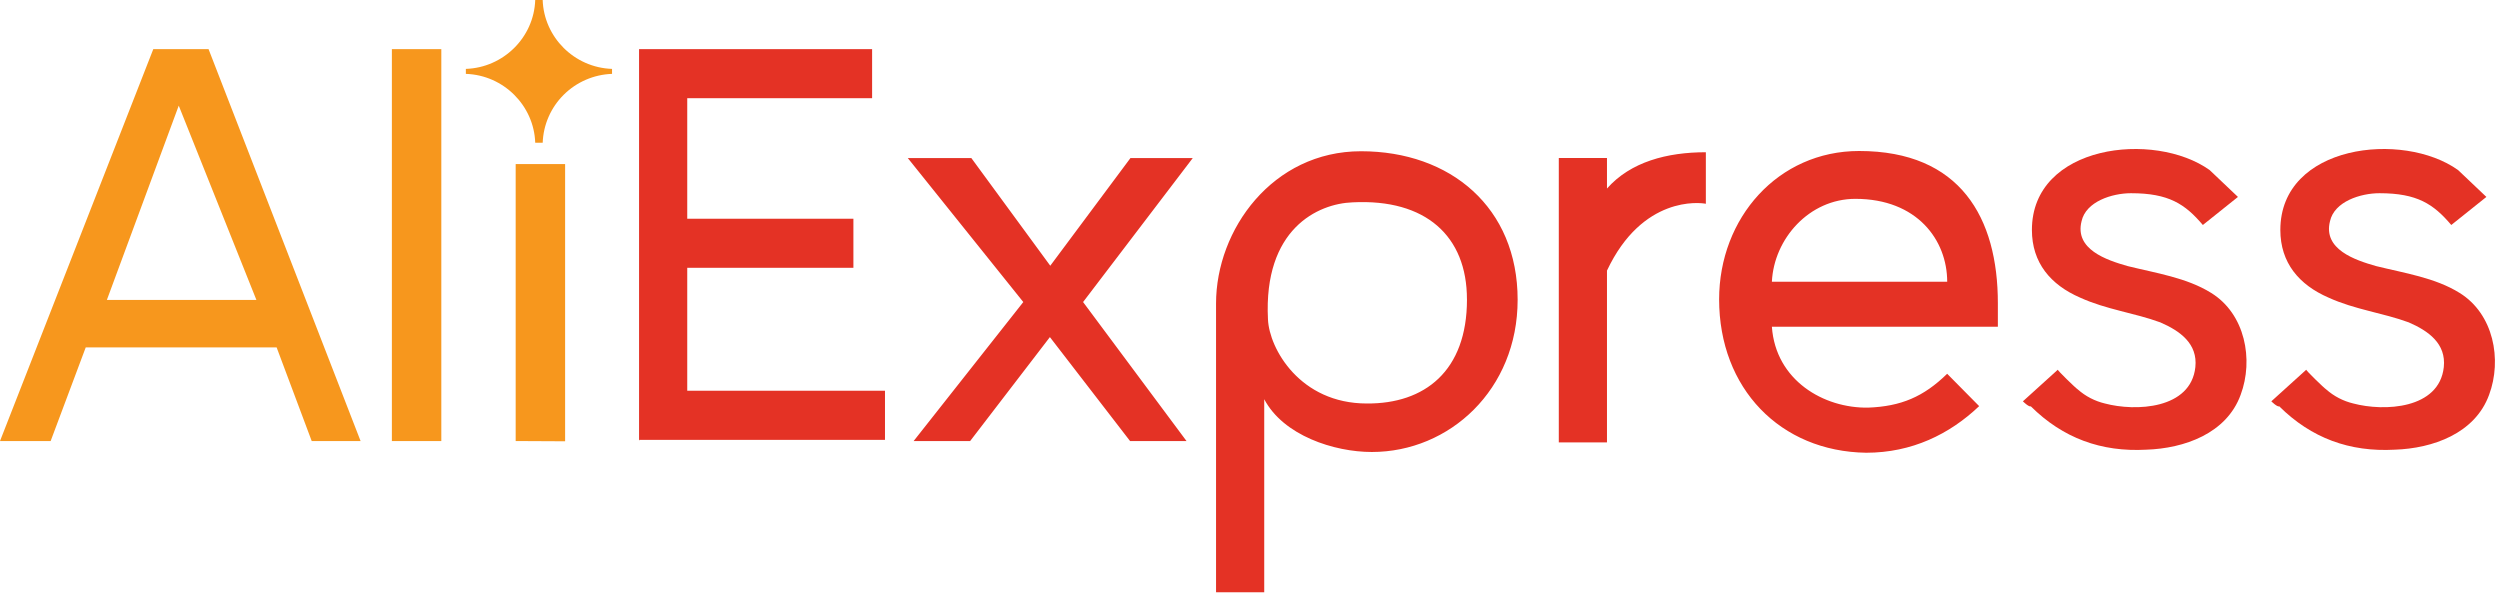
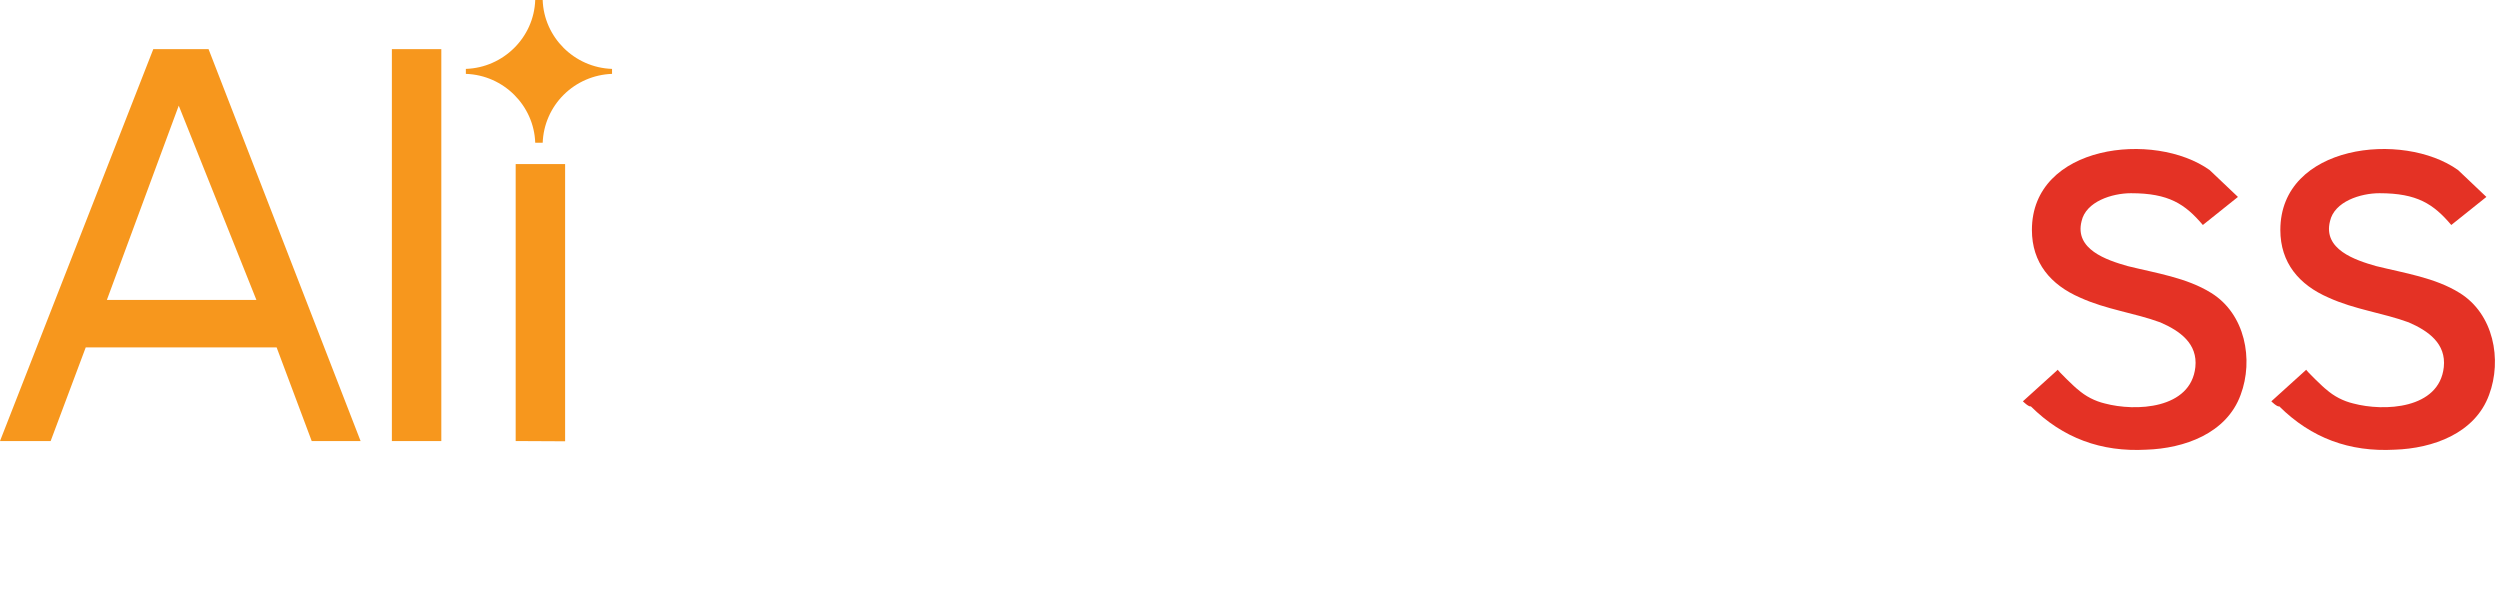
<svg xmlns="http://www.w3.org/2000/svg" width="241" height="58" viewBox="0 0 241 58" fill="none">
-   <path d="M61.605 42.516V4.735H84.071V9.468H66.25V21.084H82.268V25.817H66.25V37.668H85.313V42.401H61.63L61.605 42.516ZM108.938 42.516L101.21 32.496L93.52 42.518H88.073L98.646 29.117L87.512 15.238H93.638L101.246 25.617L108.975 15.238H114.982L104.409 29.117L114.381 42.518L108.938 42.516ZM121.872 38.436V57.096H117.227V29.256C117.227 22.137 122.675 14.58 131.203 14.58C139.814 14.58 146.3 19.989 146.3 28.896C146.3 37.565 139.731 43.572 132.245 43.572C128.6 43.572 123.714 41.981 121.872 38.484V38.436ZM141.413 28.85C141.413 22.766 137.45 19.147 130.401 19.505C127.017 19.625 121.79 22.09 122.232 30.785C122.353 33.609 125.316 38.897 131.764 38.897C137.329 38.938 141.416 35.777 141.416 28.874L141.413 28.85ZM150.268 42.492V15.233H154.913V18.175C157.197 15.59 160.72 14.676 164.444 14.676V19.644C163.884 19.524 158.318 18.852 154.913 26.085V42.645H150.268V42.492ZM165.723 28.872C165.723 21 171.409 14.556 179.217 14.556C188.988 14.556 192.594 20.997 192.594 29.232V31.5H170.81C171.172 36.669 175.812 39.372 180.099 39.295C183.241 39.175 185.426 38.263 187.707 36.031L190.791 39.151C187.946 41.856 184.304 43.644 179.899 43.644C171.61 43.524 165.723 37.44 165.723 28.85V28.872ZM178.857 19.169C174.411 19.169 171.008 23.009 170.81 27.161H187.71C187.71 23.143 184.81 19.169 178.86 19.169H178.857Z" fill="#E43225" />
  <path d="M194.996 38.697L198.379 35.635C198.259 35.635 200.103 37.425 200.301 37.543C201.043 38.199 201.937 38.663 202.903 38.894C205.866 39.686 211.193 39.451 211.632 35.395C211.874 33.127 210.151 31.896 208.249 31.075C205.767 30.163 203.044 29.841 200.521 28.689C197.676 27.456 195.876 25.329 195.876 22.166C195.876 13.934 207.688 12.581 213.015 16.399L215.738 18.984L212.355 21.689C210.632 19.661 209.068 18.626 205.426 18.626C203.624 18.626 201.076 19.418 200.661 21.331C199.979 24.036 203.063 25.07 205.107 25.651C207.831 26.328 210.794 26.765 213.155 28.236C216.442 30.264 217.263 34.677 215.999 38.059C214.639 41.798 210.552 43.229 206.908 43.349C202.558 43.589 198.86 42.235 195.774 39.173C195.574 39.252 195.013 38.693 195.013 38.693L194.996 38.697Z" fill="#E43225" />
  <path d="M218.945 38.697L222.329 35.635C222.208 35.635 224.052 37.425 224.25 37.543C224.992 38.199 225.886 38.663 226.853 38.894C229.815 39.686 235.142 39.451 235.582 35.395C235.823 33.127 234.1 31.896 232.198 31.075C229.716 30.163 226.993 29.841 224.47 28.689C221.625 27.456 219.825 25.329 219.825 22.166C219.825 13.934 231.638 12.581 236.964 16.399L239.688 18.984L236.304 21.689C234.581 19.661 233.018 18.626 229.376 18.626C227.573 18.626 225.026 19.418 224.61 21.331C223.928 24.036 227.012 25.07 229.057 25.651C231.78 26.328 234.743 26.765 237.104 28.236C240.391 30.264 241.212 34.677 239.949 38.059C238.588 41.798 234.501 43.229 230.857 43.349C226.507 43.589 222.81 42.235 219.723 39.173C219.523 39.252 218.962 38.693 218.962 38.693L218.945 38.697Z" fill="#E43225" />
  <path d="M30.049 42.516L26.666 33.487H8.265L4.882 42.516H0L14.778 4.735H20.104L34.761 42.516H30.049ZM17.231 10.183L10.302 28.915H24.718L17.231 10.183ZM37.777 42.516V4.735H42.543V42.516H37.777ZM49.711 42.516V15.816H54.477V42.54L49.711 42.516ZM59.001 7.121V6.641C55.356 6.521 52.432 3.578 52.314 0H51.596C51.475 3.619 48.512 6.523 44.909 6.641V7.121C48.553 7.241 51.477 10.183 51.596 13.762H52.316C52.378 12.02 53.102 10.366 54.343 9.134C55.584 7.902 57.249 7.182 59.003 7.121H59.001Z" fill="#F7971D" />
</svg>